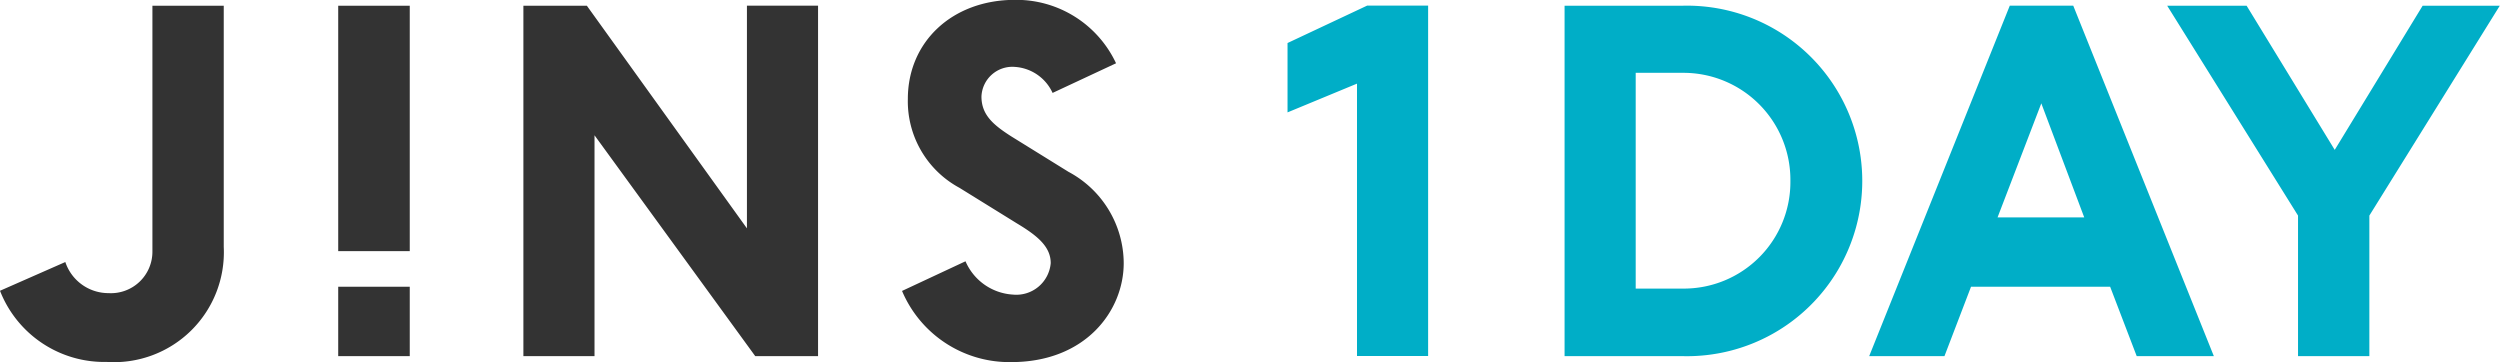
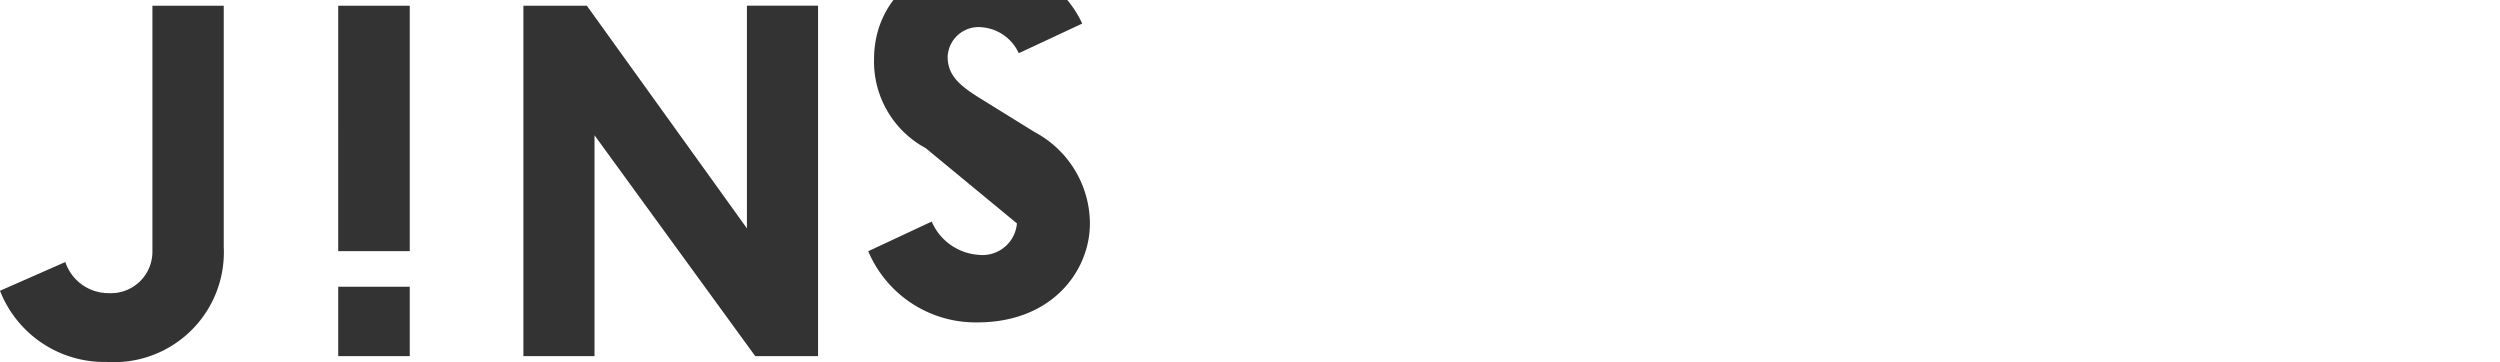
<svg xmlns="http://www.w3.org/2000/svg" id="icon_logo_1day.svg" width="120.56" height="17.468">
-   <path id="J_NS_" data-name="J!NS" d="M1537.26 707.963h-3.44V719.8a2 2 0 01-2.11 2.024 2.194 2.194 0 01-2.09-1.5l-3.15 1.386a5.4 5.4 0 005.15 3.432 5.3 5.3 0 005.64-5.544v-11.64zm8.97 11.838v-11.838h-3.45V719.8h3.45zm0 5.06v-3.344h-3.45v3.344h3.45zm8.91 0v-10.649l7.75 10.649h3.03v-16.9h-3.43V718.7l-7.72-10.737h-3.06v16.9h3.43zm20.37-6.4c.99.594 1.63 1.123 1.63 1.915a1.666 1.666 0 01-1.83 1.518 2.663 2.663 0 01-2.28-1.606l-3.06 1.43a5.619 5.619 0 005.26 3.432c3.61 0 5.43-2.486 5.43-4.774a5.017 5.017 0 00-2.66-4.4l-2.77-1.716c-.86-.55-1.43-1.034-1.43-1.914a1.491 1.491 0 011.62-1.431 2.15 2.15 0 011.81 1.254l3.06-1.43a5.31 5.31 0 00-4.87-3.058c-3.03 0-5.17 2.024-5.17 4.775a4.74 4.74 0 002.49 4.29z" transform="translate(-1526.47 -707.688)" fill-rule="evenodd" fill="#333" />
-   <path id="_1DAY" data-name="1DAY" d="M1592.39 707.963l-3.83 1.8v3.345l3.35-1.387v13.136h3.43v-16.9h-2.95zm15.25 0h-5.72v16.9h5.72a8.452 8.452 0 100-16.9zm5.17 8.449a5.14 5.14 0 01-5.17 5.193h-2.29V711.2h2.29a5.159 5.159 0 015.17 5.212zm16.7 8.449h3.72l-6.78-16.9h-3.06l-6.78 16.9h3.63l1.28-3.344h6.71zm-4.6-12.189l2.07 5.5h-4.18zm15.82 12.189v-6.777l6.29-10.121h-3.72l-4.24 6.953-4.25-6.953h-3.83l6.31 10.121v6.777h3.44z" transform="translate(-1526.47 -707.688)" fill="#00aec7" fill-rule="evenodd" />
+   <path id="J_NS_" data-name="J!NS" d="M1537.26 707.963h-3.44V719.8a2 2 0 01-2.11 2.024 2.194 2.194 0 01-2.09-1.5l-3.15 1.386a5.4 5.4 0 005.15 3.432 5.3 5.3 0 005.64-5.544v-11.64zm8.97 11.838v-11.838h-3.45V719.8h3.45zm0 5.06v-3.344h-3.45v3.344h3.45zm8.91 0v-10.649l7.75 10.649h3.03v-16.9h-3.43V718.7l-7.72-10.737h-3.06v16.9h3.43zm20.37-6.4a1.666 1.666 0 01-1.83 1.518 2.663 2.663 0 01-2.28-1.606l-3.06 1.43a5.619 5.619 0 005.26 3.432c3.61 0 5.43-2.486 5.43-4.774a5.017 5.017 0 00-2.66-4.4l-2.77-1.716c-.86-.55-1.43-1.034-1.43-1.914a1.491 1.491 0 011.62-1.431 2.15 2.15 0 011.81 1.254l3.06-1.43a5.31 5.31 0 00-4.87-3.058c-3.03 0-5.17 2.024-5.17 4.775a4.74 4.74 0 002.49 4.29z" transform="translate(-1526.47 -707.688)" fill-rule="evenodd" fill="#333" />
</svg>